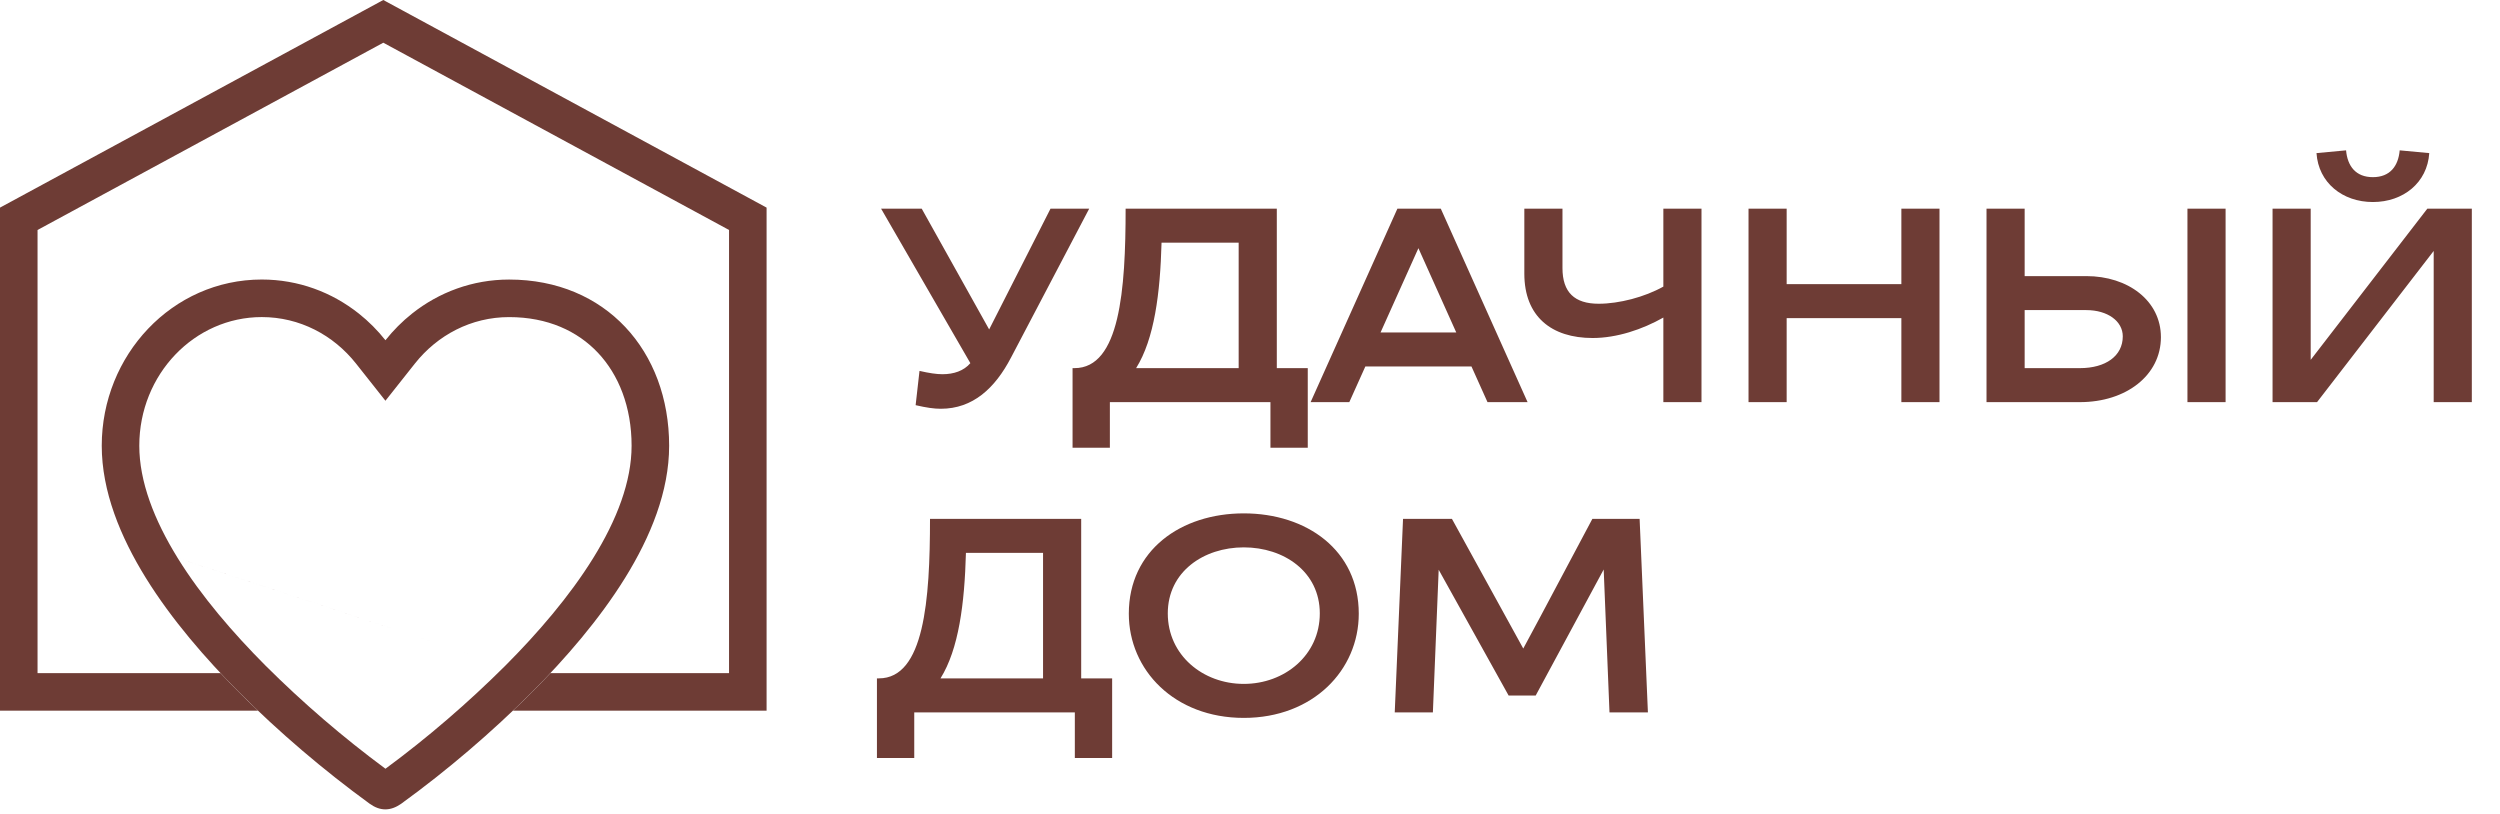
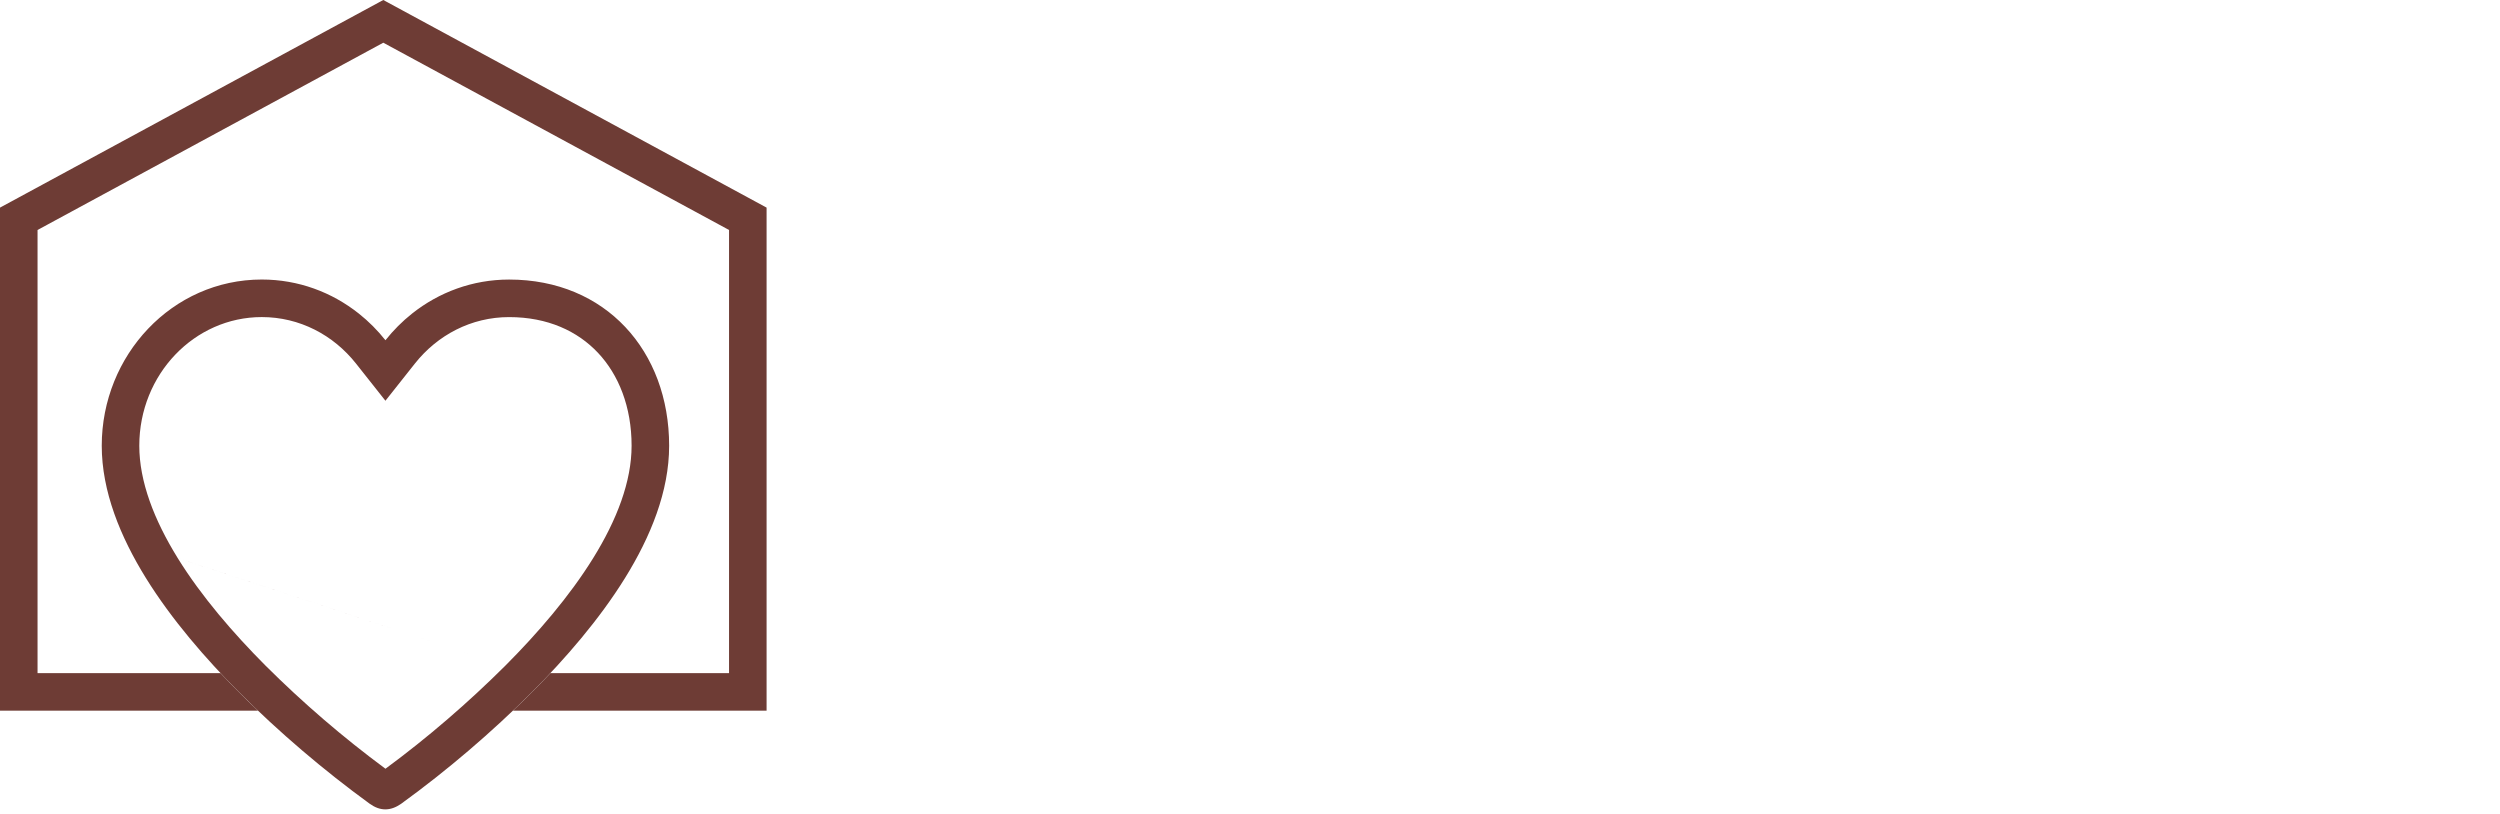
<svg xmlns="http://www.w3.org/2000/svg" width="516" height="168" viewBox="0 0 516 168" fill="none">
-   <path d="M190.241 43.068L204.161 67.997L216.825 43.068H224.811L208.667 73.816C205.359 80.148 200.795 84.369 194.178 84.369C192.751 84.369 191.211 84.141 188.986 83.627L189.785 76.554C191.782 77.01 193.265 77.238 194.52 77.238C196.859 77.238 198.912 76.554 200.282 74.957L181.856 43.068H190.241ZM269.922 75.983V92.413H262.22V83H229.077V92.413H221.376V75.983H221.775C231.13 75.983 232.328 59.839 232.328 43.068H263.533V75.983H269.922ZM239.744 50.084C239.459 60.581 238.261 69.936 234.496 75.983H255.66V50.084H239.744ZM307.02 83L303.712 75.641H281.806L278.497 83H270.511L288.423 43.068H297.379L315.292 83H307.02ZM292.759 51.225L284.943 68.624H300.574L292.759 51.225ZM329.967 62.692C334.189 62.692 339.437 61.323 343.316 59.155V43.068H351.188V83H343.316V65.544C338.981 67.997 333.732 69.765 328.712 69.765C320.27 69.765 314.622 65.373 314.622 56.474V43.068H322.494V55.333C322.494 60.353 325.004 62.692 329.967 62.692ZM400.314 43.068V83H392.442V65.658H368.767V83H360.895V43.068H368.767V58.641H392.442V43.068H400.314ZM417.889 43.068V56.987H430.611C439.225 56.987 446.013 62.064 446.013 69.594C446.013 77.466 438.825 83 429.299 83H410.017V43.068H417.889ZM459.362 43.068V83H451.489V43.068H459.362ZM430.611 64.004H417.889V75.983H429.299C434.604 75.983 438.141 73.473 438.141 69.423C438.141 66.285 435.003 64.004 430.611 64.004ZM478.125 31.602L484.229 31.031C484.515 34.283 486.226 36.565 489.763 36.565C493.3 36.565 495.011 34.283 495.296 31.031L501.4 31.602C501.001 37.706 496.038 41.699 489.763 41.699C483.488 41.699 478.525 37.706 478.125 31.602ZM502.313 83V51.796L478.239 83H469.055V43.068H476.927V74.272L501.001 43.068H510.185V83H502.313Z" fill="#6E3C35" />
-   <path d="M229.546 140.016V156.445H221.845V147.033H188.701V156.445H181V140.016H181.399C190.755 140.016 191.953 123.872 191.953 107.101H223.157V140.016H229.546ZM199.369 114.117C199.084 124.614 197.886 133.969 194.121 140.016H215.285V114.117H199.369ZM256.719 105.96C269.668 105.96 280.45 113.547 280.45 126.667C280.45 138.305 271.037 148.174 256.719 148.174C242.4 148.174 232.988 138.305 232.988 126.667C232.988 113.547 243.769 105.96 256.719 105.96ZM256.719 112.976C248.447 112.976 241.031 117.996 241.031 126.61C241.031 135.224 248.276 141.157 256.719 141.157C265.161 141.157 272.406 135.224 272.406 126.61C272.406 117.996 264.99 112.976 256.719 112.976ZM332.199 147.033L331.001 117.54L316.968 143.553H311.377L296.944 117.597L295.747 147.033H287.874L289.586 107.101H299.683L314.401 133.855C319.249 124.899 323.984 115.829 328.662 107.101H338.417L340.128 147.033H332.199Z" fill="#6E3C35" />
  <path fill-rule="evenodd" clip-rule="evenodd" d="M79.111 8.814L150.473 47.468V138.936H113.594C112.331 140.281 111.061 141.59 109.794 142.861C108.499 144.151 107.188 145.426 105.862 146.686H158.223V42.852L79.111 0L0 42.852V146.686H53.253C51.926 145.425 50.614 144.148 49.317 142.855C48.052 141.586 46.784 140.278 45.523 138.936H7.75V47.468L79.111 8.814Z" fill="#6E3C35" />
  <path fill-rule="evenodd" clip-rule="evenodd" d="M129.007 119.297C134.292 110.775 138.111 101.402 138.111 92.005C138.111 72.435 125.016 57.7 105.08 57.7C97.511 57.7 90.589 60.332 85.062 64.713C83.025 66.328 81.177 68.181 79.556 70.228C77.935 68.18 76.088 66.327 74.051 64.712C68.522 60.327 61.597 57.694 54.031 57.694C35.534 57.694 21 73.311 21 91.999C21 101.396 24.826 110.764 30.105 119.291C35.414 127.86 42.422 135.937 49.317 142.855C57.694 151.206 66.713 158.906 76.295 165.886C78.484 167.451 80.59 167.44 82.817 165.886C92.394 158.937 101.41 151.207 109.794 142.861C116.689 135.943 123.698 127.866 129.007 119.297ZM104.317 137.378C110.973 130.699 117.537 123.094 122.419 115.215L122.421 115.212C127.329 107.298 130.361 99.371 130.361 92.005C130.361 83.954 127.685 77.351 123.427 72.824C119.214 68.345 113.043 65.45 105.08 65.45C97.268 65.45 90.294 69.151 85.631 75.04L79.553 82.714L73.478 75.037C68.816 69.145 61.838 65.444 54.031 65.444C40.163 65.444 28.75 77.234 28.75 91.999C28.75 99.362 31.785 107.281 36.693 115.209M104.317 137.378C96.587 145.072 88.313 152.214 79.558 158.668C70.785 152.179 62.509 145.062 54.797 137.375C48.141 130.695 41.576 123.091 36.694 115.212" fill="#6E3C35" />
</svg>